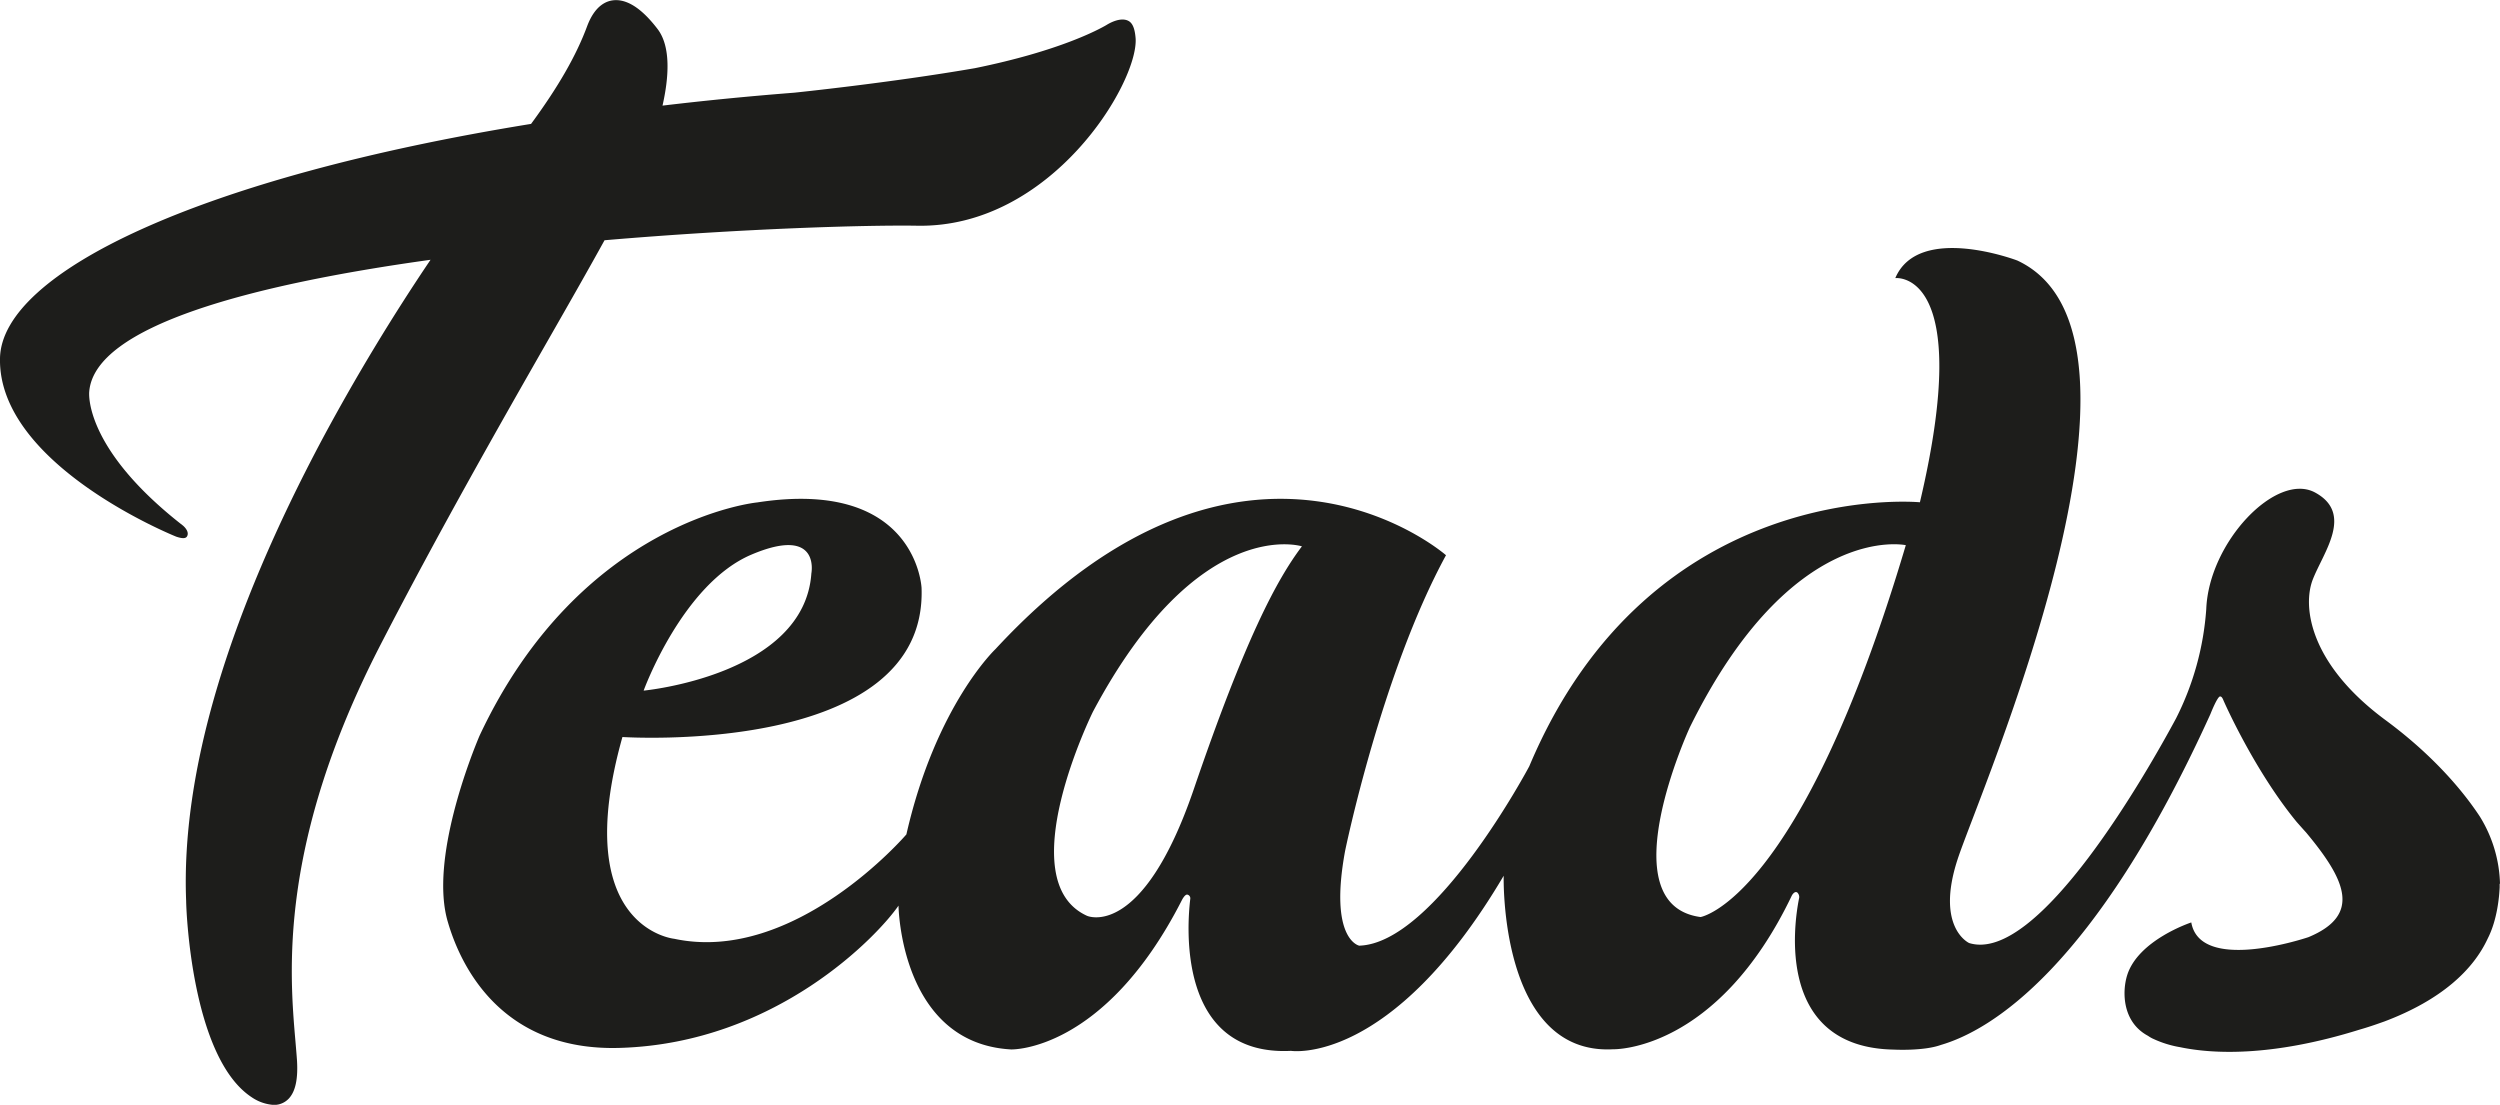
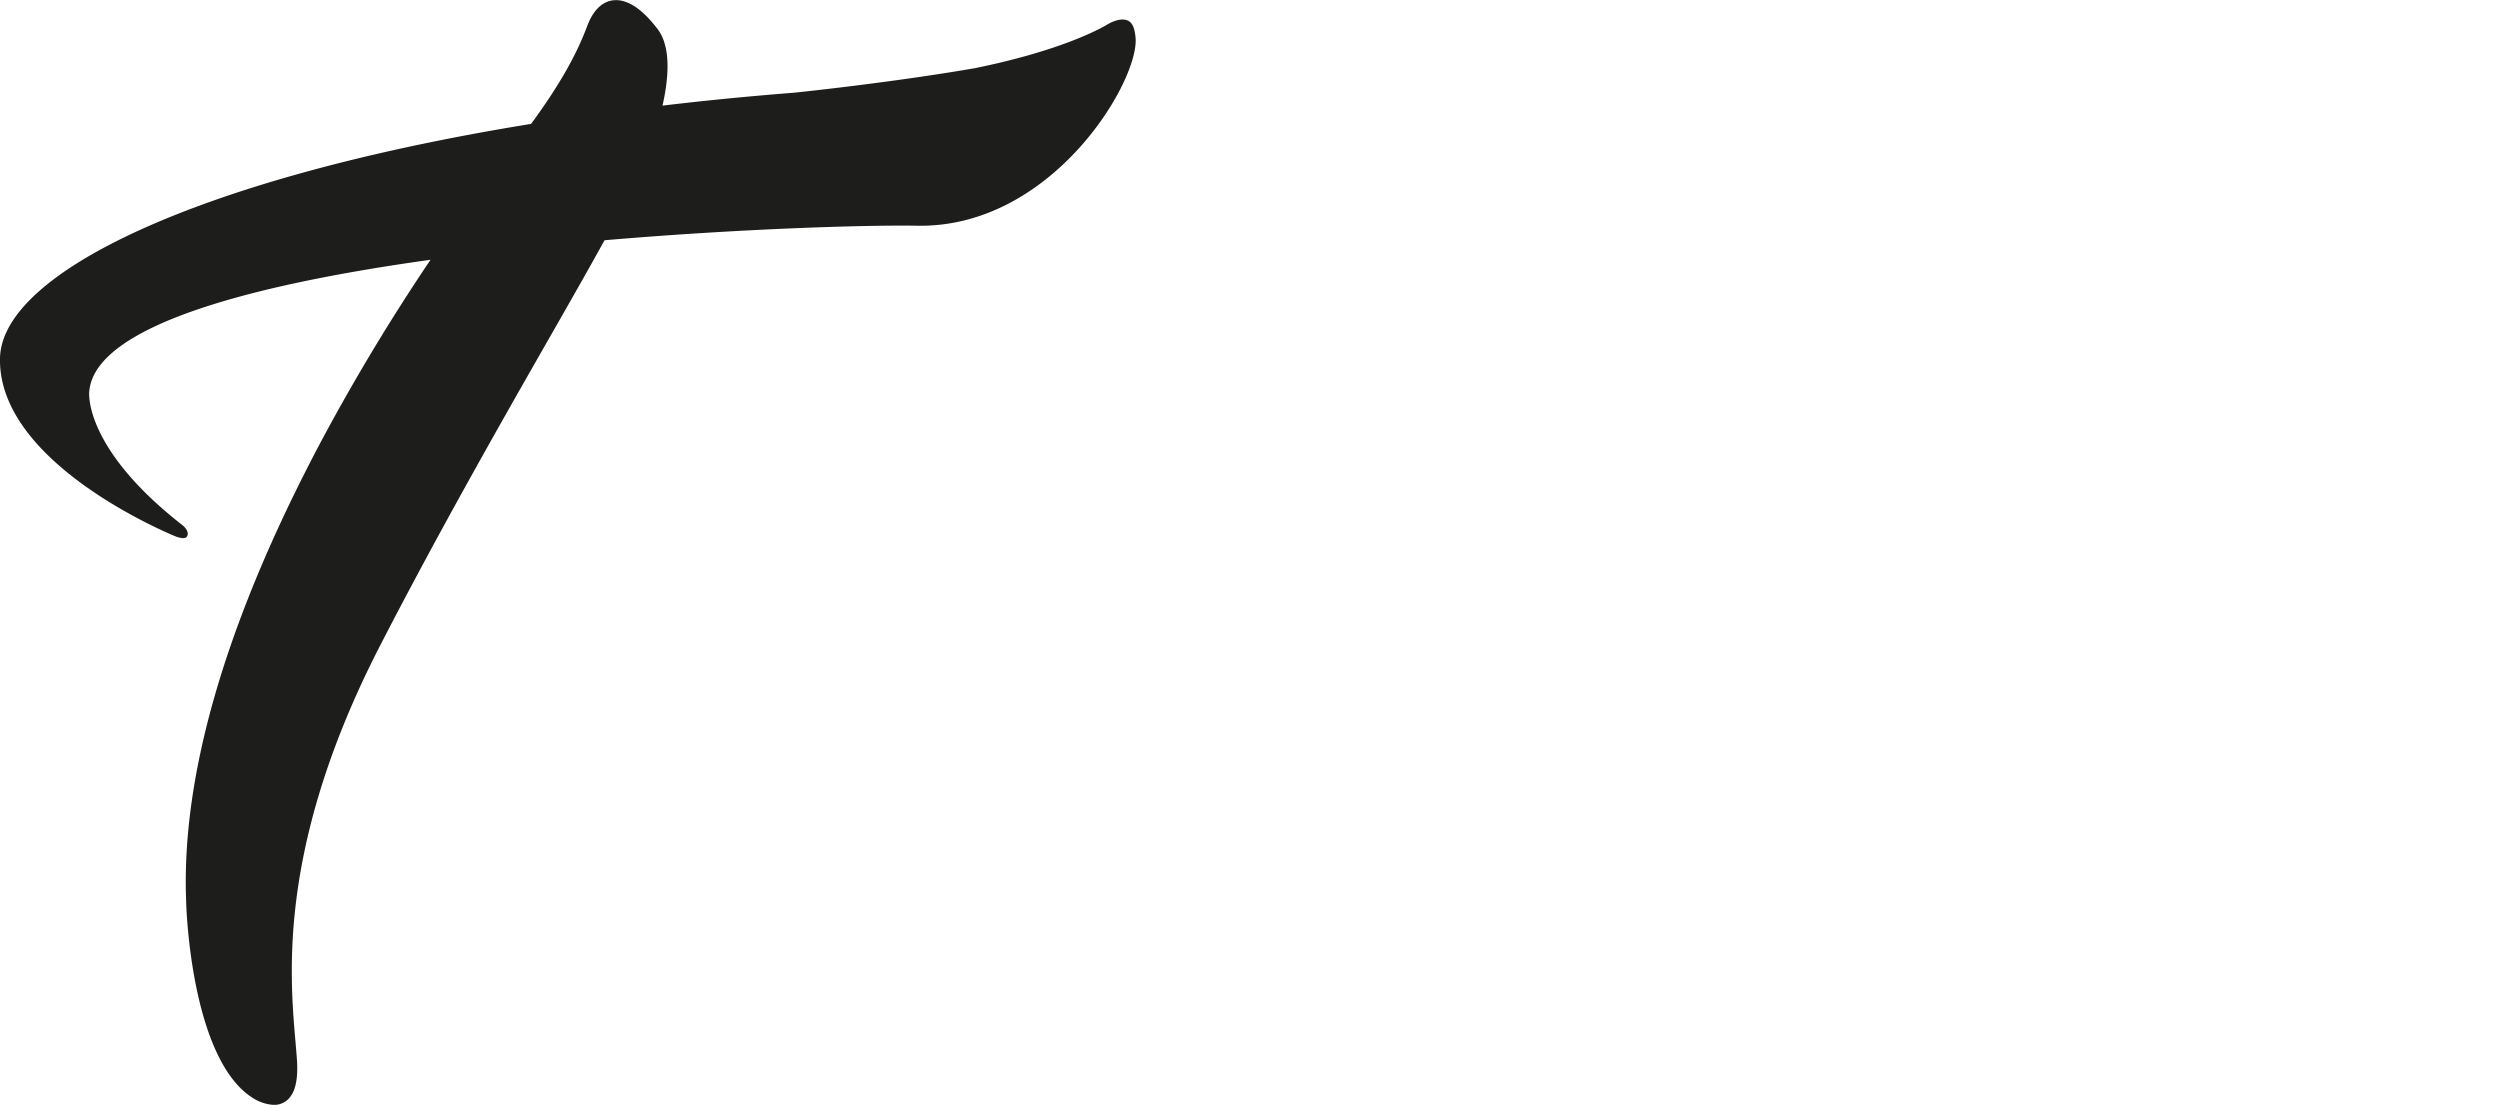
<svg xmlns="http://www.w3.org/2000/svg" id="Logo_Teads.tv_-_Fond_blanc" data-name="Logo Dark Teads" viewBox="0 0 579.91 256.28">
  <title>Teads_logo_Black</title>
-   <path d="M262,5c-2-1.4-5.3.78-5.35.81-1.72,1-10.83,6-30.48,10-19.62,3.4-41.93,5.69-41.93,5.69q-15.84,1.24-30.56,3c1.46-6.44,2-13.65-1.15-17.77-3.4-4.45-6.64-6.7-9.64-6.7-2,0-4.83,1.05-6.7,6.06-2.51,6.76-6.64,14-13,22.65C46.68,41.14.42,63.11,0,83.08c-.52,24.85,40.89,41.41,40.89,41.41,1.74.58,2.3.33,2.53-.14.59-1.18-1-2.45-1-2.45C19.15,103.78,20.7,90.84,20.7,90.84,21.94,75.57,58.52,66,99.87,60.26A479.58,479.58,0,0,0,75,101.42C52.69,143.22,42,179.41,43.18,209c0,1.47,1.13,36.29,15.22,45.53a10.23,10.23,0,0,0,5.09,1.77h0A4.67,4.67,0,0,0,67,254.82c1.55-1.67,2.17-4.6,1.88-9-.09-1.26-.21-2.65-.34-4.18-1.39-16.06-4-45.95,19.64-91.91,13.4-26,27.62-51,39.05-71,4.92-8.6,9.35-16.37,13-23,32.08-2.74,61.08-3.56,72.58-3.37,31,.53,51.14-33,50.62-43.35C263.3,7.2,262.94,5.68,262,5Z" style="fill:#1d1d1b" />
-   <path d="M579.91,205a31.1,31.1,0,0,0-4.65-15.55c-3.07-4.69-9.8-13.48-21.89-22.4-17.69-13.06-19.32-26.39-16.88-32.65s9.53-15.24.55-20.14-24.69,11.48-25.27,27.07a66.32,66.32,0,0,1-7,25.3c-6.4,11.9-31.94,57.09-48,52.12,0,0-7.83-3.53-2.71-19.32,4.92-15.23,51.7-121.36,13.88-139,0,0-22.86-8.71-28.3,4.08,0,0,18.5-2.18,5.71,52,0,0-62.31-6-90.61,61.23,0,0-21.77,41.08-39.45,41.62,0,0-7.08-1.36-3.27-22,0,0,8.43-41.09,23.4-68.57,0,0-46.53-40.82-104.49,21.76,0,0-13.87,13.07-20.68,43,0,0-25.85,30.2-53.87,24.21,0,0-24.49-2.44-12-46.8,0,0,70.75,4.63,69.39-34.56,0,0-1.09-25.57-38.1-19.86,0,0-40.9,3.93-64.44,54.13-1.66,3.92-11.72,28.76-7.32,43.28,2.75,9.43,11.94,30,39.94,29.12,36.27-1.09,59.85-26.12,64.57-33,0,0,.37,31.92,26.12,33.36,0,0,21.58.69,39.58-34.57h0s.71-1.48,1.32-1.34a.88.88,0,0,1,.66,1h0c-.73,6-3.12,36.55,23.36,35.24,0,0,23.22,3.64,49.34-40.62,0,0-1.09,41.71,25.4,40.25,0,0,24.07.7,41.45-35.68h0s.58-1.08,1.23-.7h0a1.42,1.42,0,0,1,.42,1.46c-1.18,5.94-5.35,34.5,22,35l0,0s6.88.38,10.91-1.08h0c11.36-3.31,35.6-17.49,62.53-76.75.16-.41,1.64-4.09,2.24-4.09.35,0,.56.35.82,1h0s7,16,16.93,28.09c0,0,1.49,1.69,2.19,2.45h0c9.12,10.94,13,19.13.55,24.3-2.27.75-25.16,8-27.17-3.42,0,0-12.36,4.06-14.89,12.3-1.16,3.79-1.13,10.79,4.84,14a8,8,0,0,0,1,.6l.22.1a24.23,24.23,0,0,0,6.24,1.94c7.3,1.53,21,2.37,41.65-4.08,1.81-.52,3.51-1.09,5.15-1.68l.57-.2h0c13.26-5,20.65-12,24-19.28h0c2.23-4.37,2.66-9.83,2.75-11.82h0c0-.16,0-.32,0-.49V205ZM174.33,128.64c16.06-6.8,13.88,4.35,13.88,4.35-1.63,23.67-38.91,27.21-38.91,27.21S158.28,135.44,174.33,128.64Zm102.59,54.42c-12,35.1-24.76,29.38-24.76,29.38-18-8.16,1.36-47.34,1.36-47.34C278,119.11,302,126.73,302,126.73,296.24,134.35,288.89,148,276.92,183.06Zm117.55,29.66c-21.53-2.88-2.45-44.09-2.45-44.09,23.67-47.88,50.06-42.17,50.06-42.17C417.59,208.91,394.47,212.72,394.47,212.72Z" style="fill:#1d1d1b" />
+   <path d="M262,5c-2-1.4-5.3.78-5.35.81-1.72,1-10.83,6-30.48,10-19.62,3.4-41.93,5.69-41.93,5.69q-15.84,1.24-30.56,3c1.46-6.44,2-13.65-1.15-17.77-3.4-4.45-6.64-6.7-9.64-6.7-2,0-4.83,1.05-6.7,6.06-2.51,6.76-6.64,14-13,22.65C46.68,41.14.42,63.11,0,83.08c-.52,24.85,40.89,41.41,40.89,41.41,1.74.58,2.3.33,2.53-.14.59-1.18-1-2.45-1-2.45C19.15,103.78,20.7,90.84,20.7,90.84,21.94,75.57,58.52,66,99.87,60.26A479.58,479.58,0,0,0,75,101.42C52.69,143.22,42,179.41,43.18,209c0,1.47,1.13,36.29,15.22,45.53a10.23,10.23,0,0,0,5.09,1.77h0A4.67,4.67,0,0,0,67,254.82c1.55-1.67,2.17-4.6,1.88-9-.09-1.26-.21-2.65-.34-4.18-1.39-16.06-4-45.95,19.64-91.91,13.4-26,27.62-51,39.05-71,4.92-8.6,9.35-16.37,13-23,32.08-2.74,61.08-3.56,72.58-3.37,31,.53,51.14-33,50.62-43.35C263.3,7.2,262.94,5.68,262,5" style="fill:#1d1d1b" />
</svg>